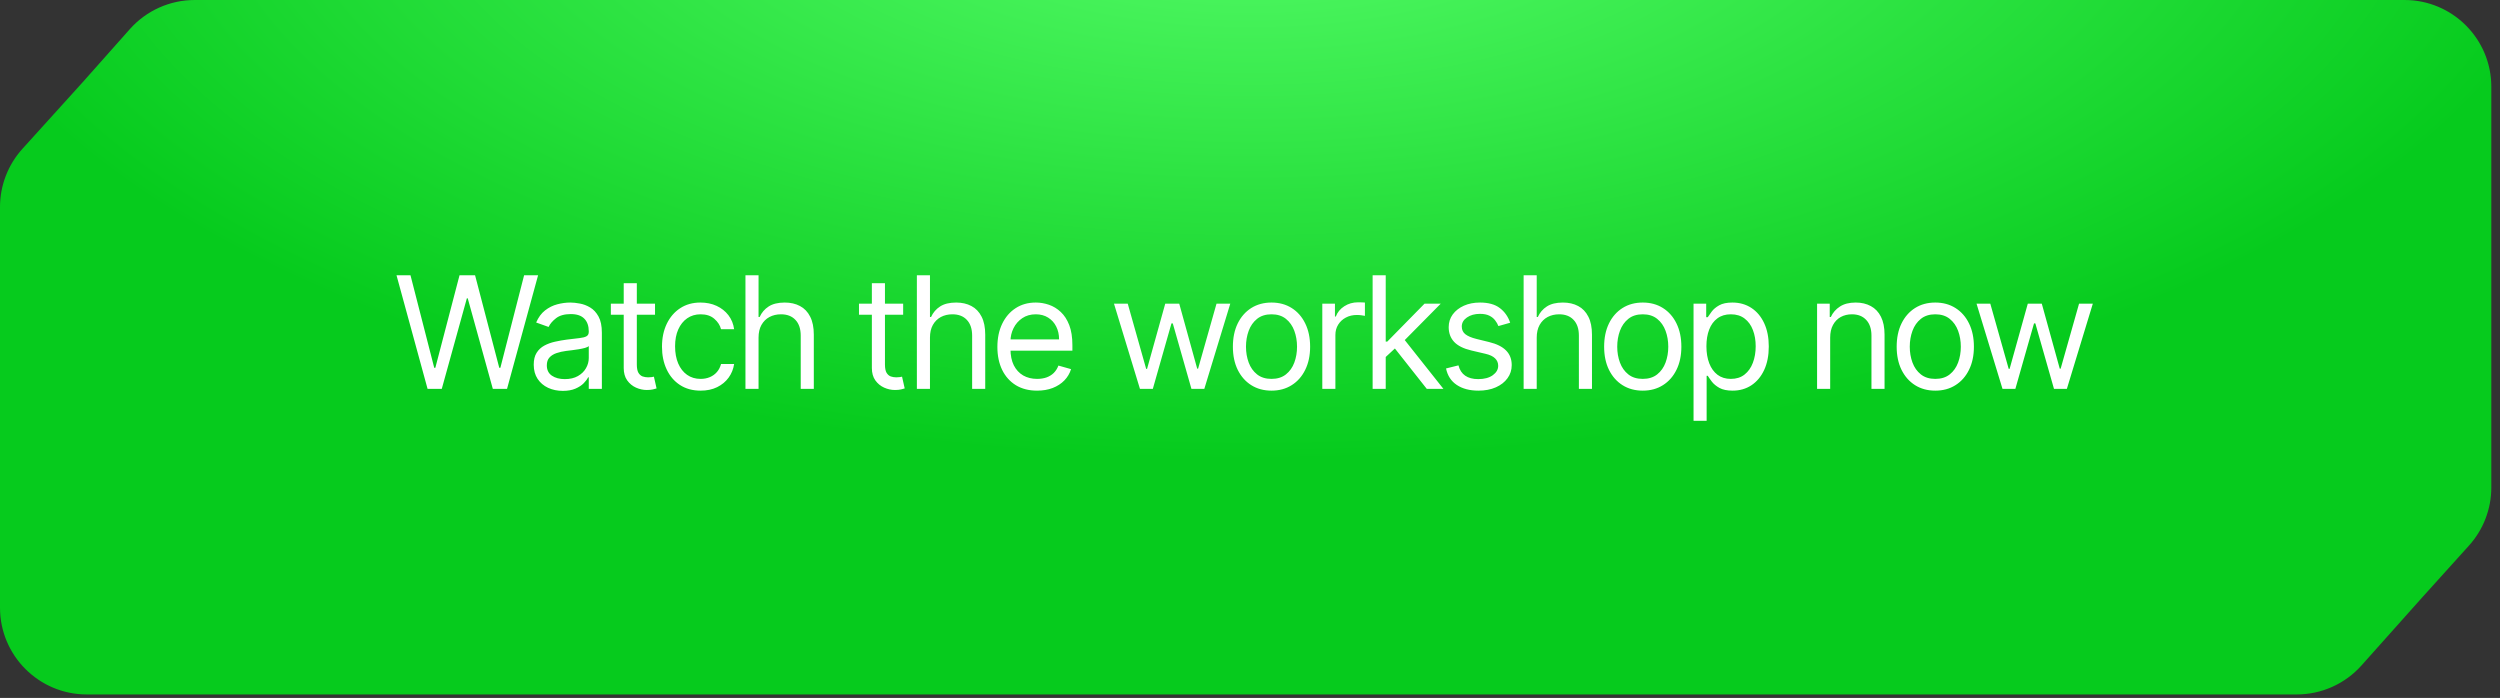
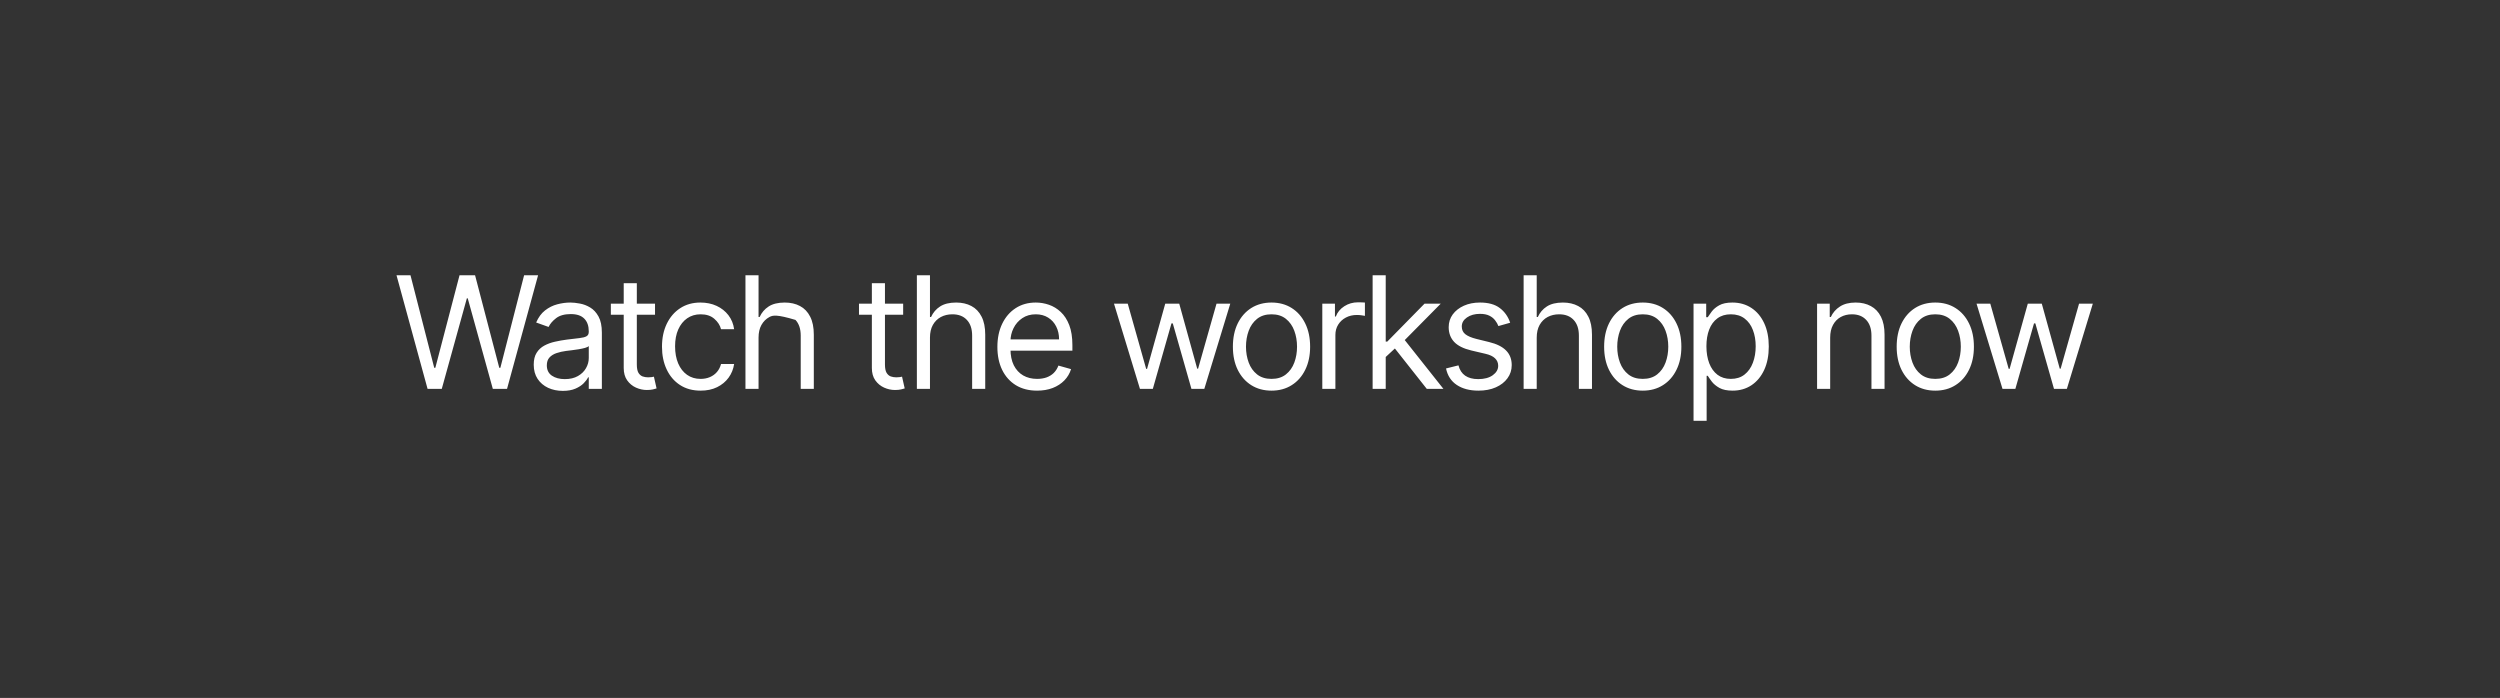
<svg xmlns="http://www.w3.org/2000/svg" width="240" height="67" viewBox="0 0 240 67" fill="none">
  <rect x="0" y="0" width="240" height="67" fill="#333333" stroke="none" />
-   <path d="M7.917 7.917L12.461 2.8C14.043 1.019 16.311 0 18.692 0H29.896H59.792H119.583H230.833C235.436 0 239.167 3.731 239.167 8.333V33.333V46.796C239.167 48.858 238.402 50.848 237.02 52.379L232.5 57.387L226.704 63.882C225.123 65.654 222.861 66.667 220.486 66.667H209.271H179.375H119.583H8.333C3.731 66.667 0 62.936 0 58.333V33.333V19.877C0 17.811 0.768 15.818 2.154 14.286L7.917 7.917Z" fill="url(#paint0_radial_2160_1962)" />
-   <path d="M41.047 37.332L38.064 26.423H39.406L41.686 35.308H41.792L44.115 26.423H45.606L47.929 35.308H48.035L50.315 26.423H51.657L48.675 37.332H47.311L44.903 28.639H44.818L42.41 37.332H41.047ZM54.029 37.524C53.511 37.524 53.04 37.426 52.617 37.231C52.195 37.032 51.859 36.746 51.611 36.373C51.362 35.997 51.238 35.542 51.238 35.01C51.238 34.541 51.33 34.161 51.515 33.87C51.699 33.575 51.946 33.344 52.255 33.177C52.564 33.01 52.905 32.886 53.278 32.804C53.654 32.719 54.032 32.652 54.413 32.602C54.91 32.538 55.313 32.49 55.622 32.458C55.934 32.423 56.161 32.364 56.303 32.282C56.449 32.201 56.522 32.059 56.522 31.856V31.814C56.522 31.288 56.378 30.88 56.09 30.588C55.806 30.297 55.375 30.152 54.796 30.152C54.196 30.152 53.725 30.283 53.384 30.546C53.044 30.809 52.804 31.089 52.665 31.387L51.472 30.961C51.685 30.464 51.969 30.077 52.324 29.8C52.683 29.52 53.074 29.324 53.496 29.214C53.922 29.101 54.341 29.044 54.753 29.044C55.016 29.044 55.318 29.076 55.659 29.14C56.003 29.2 56.335 29.326 56.655 29.518C56.978 29.709 57.246 29.999 57.459 30.386C57.672 30.773 57.779 31.291 57.779 31.941V37.332H56.522V36.224H56.458C56.373 36.402 56.231 36.592 56.032 36.794C55.833 36.996 55.568 37.169 55.238 37.311C54.908 37.453 54.505 37.524 54.029 37.524ZM54.221 36.395C54.718 36.395 55.137 36.297 55.478 36.102C55.822 35.906 56.081 35.654 56.255 35.345C56.433 35.036 56.522 34.711 56.522 34.37V33.22C56.469 33.284 56.351 33.342 56.17 33.396C55.993 33.445 55.787 33.49 55.552 33.529C55.322 33.564 55.096 33.596 54.876 33.625C54.659 33.65 54.483 33.671 54.349 33.689C54.022 33.731 53.716 33.8 53.432 33.896C53.152 33.989 52.925 34.129 52.751 34.317C52.58 34.502 52.495 34.754 52.495 35.074C52.495 35.51 52.656 35.841 52.98 36.064C53.306 36.284 53.72 36.395 54.221 36.395ZM62.882 29.15V30.216H58.642V29.15H62.882ZM59.877 27.19H61.135V34.988C61.135 35.343 61.186 35.61 61.289 35.787C61.395 35.961 61.53 36.078 61.694 36.139C61.861 36.196 62.036 36.224 62.221 36.224C62.36 36.224 62.473 36.217 62.562 36.203C62.651 36.185 62.722 36.171 62.775 36.16L63.031 37.289C62.946 37.321 62.827 37.353 62.674 37.385C62.521 37.421 62.328 37.439 62.093 37.439C61.738 37.439 61.39 37.362 61.049 37.209C60.712 37.057 60.431 36.824 60.208 36.512C59.987 36.199 59.877 35.805 59.877 35.329V27.19ZM67.259 37.502C66.492 37.502 65.831 37.321 65.277 36.959C64.723 36.597 64.297 36.098 63.999 35.462C63.7 34.827 63.551 34.1 63.551 33.284C63.551 32.453 63.704 31.72 64.009 31.084C64.318 30.445 64.748 29.946 65.298 29.587C65.852 29.225 66.499 29.044 67.237 29.044C67.813 29.044 68.331 29.15 68.793 29.363C69.254 29.576 69.632 29.875 69.927 30.258C70.222 30.642 70.405 31.089 70.476 31.601H69.219C69.123 31.228 68.91 30.897 68.58 30.61C68.253 30.319 67.813 30.173 67.259 30.173C66.769 30.173 66.339 30.301 65.969 30.556C65.604 30.809 65.318 31.166 65.112 31.627C64.909 32.085 64.808 32.623 64.808 33.241C64.808 33.873 64.908 34.424 65.107 34.892C65.309 35.361 65.593 35.725 65.959 35.984C66.328 36.244 66.761 36.373 67.259 36.373C67.585 36.373 67.882 36.316 68.148 36.203C68.415 36.089 68.64 35.926 68.825 35.713C69.009 35.5 69.141 35.244 69.219 34.946H70.476C70.405 35.429 70.229 35.864 69.949 36.251C69.672 36.634 69.304 36.94 68.846 37.167C68.391 37.391 67.862 37.502 67.259 37.502ZM72.821 32.41V37.332H71.564V26.423H72.821V30.429H72.927C73.119 30.006 73.407 29.671 73.79 29.422C74.177 29.17 74.692 29.044 75.335 29.044C75.892 29.044 76.381 29.155 76.8 29.379C77.219 29.599 77.544 29.939 77.775 30.397C78.009 30.851 78.126 31.43 78.126 32.133V37.332H76.869V32.218C76.869 31.569 76.7 31.066 76.363 30.711C76.029 30.352 75.566 30.173 74.973 30.173C74.561 30.173 74.192 30.26 73.865 30.434C73.542 30.608 73.286 30.862 73.098 31.196C72.913 31.529 72.821 31.934 72.821 32.41ZM86.703 29.15V30.216H82.463V29.15H86.703ZM83.699 27.19H84.956V34.988C84.956 35.343 85.007 35.61 85.11 35.787C85.217 35.961 85.352 36.078 85.515 36.139C85.682 36.196 85.858 36.224 86.042 36.224C86.181 36.224 86.295 36.217 86.383 36.203C86.472 36.185 86.543 36.171 86.596 36.16L86.852 37.289C86.767 37.321 86.648 37.353 86.495 37.385C86.343 37.421 86.149 37.439 85.915 37.439C85.559 37.439 85.212 37.362 84.871 37.209C84.533 37.057 84.253 36.824 84.029 36.512C83.809 36.199 83.699 35.805 83.699 35.329V27.19ZM89.277 32.41V37.332H88.02V26.423H89.277V30.429H89.383C89.575 30.006 89.863 29.671 90.246 29.422C90.633 29.17 91.148 29.044 91.791 29.044C92.349 29.044 92.837 29.155 93.256 29.379C93.675 29.599 94 29.939 94.231 30.397C94.465 30.851 94.582 31.43 94.582 32.133V37.332H93.325V32.218C93.325 31.569 93.156 31.066 92.819 30.711C92.485 30.352 92.022 30.173 91.429 30.173C91.017 30.173 90.648 30.26 90.321 30.434C89.998 30.608 89.742 30.862 89.554 31.196C89.369 31.529 89.277 31.934 89.277 32.41ZM99.562 37.502C98.774 37.502 98.094 37.328 97.522 36.98C96.954 36.629 96.516 36.139 96.207 35.51C95.901 34.878 95.749 34.143 95.749 33.305C95.749 32.467 95.901 31.728 96.207 31.089C96.516 30.446 96.945 29.946 97.496 29.587C98.05 29.225 98.696 29.044 99.435 29.044C99.861 29.044 100.282 29.115 100.697 29.257C101.112 29.399 101.491 29.63 101.832 29.949C102.172 30.265 102.444 30.684 102.647 31.206C102.849 31.728 102.95 32.371 102.95 33.135V33.667H96.643V32.581H101.672C101.672 32.119 101.579 31.707 101.395 31.345C101.214 30.983 100.954 30.697 100.617 30.487C100.283 30.278 99.889 30.173 99.435 30.173C98.934 30.173 98.501 30.297 98.135 30.546C97.773 30.791 97.494 31.11 97.299 31.505C97.103 31.899 97.006 32.321 97.006 32.772V33.497C97.006 34.115 97.112 34.639 97.325 35.068C97.542 35.494 97.842 35.819 98.225 36.043C98.609 36.263 99.055 36.373 99.562 36.373C99.893 36.373 100.191 36.327 100.457 36.235C100.727 36.139 100.96 35.997 101.155 35.809C101.35 35.617 101.501 35.379 101.608 35.095L102.822 35.436C102.695 35.848 102.48 36.21 102.178 36.522C101.876 36.831 101.503 37.073 101.059 37.247C100.615 37.417 100.116 37.502 99.562 37.502ZM109.435 37.332L106.942 29.15H108.263L110.032 35.414H110.117L111.864 29.15H113.206L114.932 35.393H115.017L116.786 29.15H118.107L115.614 37.332H114.378L112.588 31.047H112.46L110.671 37.332H109.435ZM122.064 37.502C121.326 37.502 120.678 37.327 120.12 36.975C119.566 36.624 119.133 36.132 118.82 35.5C118.511 34.867 118.357 34.129 118.357 33.284C118.357 32.431 118.511 31.688 118.82 31.052C119.133 30.416 119.566 29.923 120.12 29.571C120.678 29.22 121.326 29.044 122.064 29.044C122.803 29.044 123.449 29.22 124.003 29.571C124.561 29.923 124.994 30.416 125.303 31.052C125.615 31.688 125.772 32.431 125.772 33.284C125.772 34.129 125.615 34.867 125.303 35.5C124.994 36.132 124.561 36.624 124.003 36.975C123.449 37.327 122.803 37.502 122.064 37.502ZM122.064 36.373C122.625 36.373 123.087 36.229 123.449 35.942C123.811 35.654 124.08 35.276 124.254 34.807C124.428 34.338 124.515 33.831 124.515 33.284C124.515 32.737 124.428 32.227 124.254 31.755C124.08 31.283 123.811 30.901 123.449 30.61C123.087 30.319 122.625 30.173 122.064 30.173C121.503 30.173 121.042 30.319 120.679 30.61C120.317 30.901 120.049 31.283 119.875 31.755C119.701 32.227 119.614 32.737 119.614 33.284C119.614 33.831 119.701 34.338 119.875 34.807C120.049 35.276 120.317 35.654 120.679 35.942C121.042 36.229 121.503 36.373 122.064 36.373ZM126.941 37.332V29.15H128.155V30.386H128.24C128.389 29.981 128.659 29.653 129.05 29.401C129.441 29.148 129.881 29.022 130.371 29.022C130.463 29.022 130.579 29.024 130.717 29.028C130.856 29.031 130.96 29.037 131.032 29.044V30.322C130.989 30.311 130.891 30.296 130.739 30.274C130.589 30.249 130.431 30.237 130.264 30.237C129.867 30.237 129.512 30.32 129.199 30.487C128.89 30.651 128.645 30.878 128.464 31.169C128.286 31.457 128.198 31.785 128.198 32.154V37.332H126.941ZM132.944 34.349L132.922 32.794H133.178L136.757 29.15H138.313L134.499 33.007H134.392L132.944 34.349ZM131.772 37.332V26.423H133.029V37.332H131.772ZM136.971 37.332L133.775 33.284L134.669 32.41L138.569 37.332H136.971ZM144.976 30.983L143.847 31.302C143.776 31.114 143.671 30.931 143.533 30.754C143.398 30.572 143.213 30.423 142.979 30.306C142.744 30.189 142.444 30.13 142.079 30.13C141.578 30.13 141.161 30.246 140.827 30.477C140.497 30.704 140.331 30.993 140.331 31.345C140.331 31.657 140.445 31.904 140.672 32.085C140.9 32.266 141.255 32.417 141.738 32.538L142.952 32.836C143.684 33.014 144.229 33.285 144.587 33.651C144.946 34.014 145.125 34.48 145.125 35.052C145.125 35.521 144.991 35.94 144.721 36.309C144.454 36.679 144.081 36.97 143.602 37.183C143.123 37.396 142.565 37.502 141.929 37.502C141.095 37.502 140.404 37.321 139.857 36.959C139.31 36.597 138.964 36.068 138.819 35.372L140.012 35.074C140.125 35.514 140.34 35.844 140.656 36.064C140.976 36.284 141.393 36.395 141.908 36.395C142.494 36.395 142.959 36.27 143.304 36.022C143.652 35.77 143.826 35.468 143.826 35.116C143.826 34.832 143.726 34.594 143.527 34.402C143.329 34.207 143.023 34.061 142.611 33.966L141.248 33.646C140.498 33.468 139.948 33.193 139.596 32.82C139.248 32.444 139.074 31.973 139.074 31.409C139.074 30.947 139.204 30.539 139.463 30.184C139.726 29.828 140.083 29.55 140.534 29.347C140.988 29.145 141.503 29.044 142.079 29.044C142.888 29.044 143.524 29.221 143.986 29.576C144.451 29.931 144.781 30.4 144.976 30.983ZM147.525 32.41V37.332H146.268V26.423H147.525V30.429H147.631C147.823 30.006 148.111 29.671 148.494 29.422C148.881 29.17 149.396 29.044 150.039 29.044C150.597 29.044 151.085 29.155 151.504 29.379C151.923 29.599 152.248 29.939 152.479 30.397C152.713 30.851 152.83 31.43 152.83 32.133V37.332H151.573V32.218C151.573 31.569 151.404 31.066 151.067 30.711C150.733 30.352 150.27 30.173 149.677 30.173C149.265 30.173 148.896 30.26 148.569 30.434C148.246 30.608 147.99 30.862 147.802 31.196C147.617 31.529 147.525 31.934 147.525 32.41ZM157.704 37.502C156.965 37.502 156.317 37.327 155.76 36.975C155.206 36.624 154.772 36.132 154.46 35.5C154.151 34.867 153.997 34.129 153.997 33.284C153.997 32.431 154.151 31.688 154.46 31.052C154.772 30.416 155.206 29.923 155.76 29.571C156.317 29.22 156.965 29.044 157.704 29.044C158.443 29.044 159.089 29.22 159.643 29.571C160.2 29.923 160.634 30.416 160.943 31.052C161.255 31.688 161.411 32.431 161.411 33.284C161.411 34.129 161.255 34.867 160.943 35.5C160.634 36.132 160.2 36.624 159.643 36.975C159.089 37.327 158.443 37.502 157.704 37.502ZM157.704 36.373C158.265 36.373 158.727 36.229 159.089 35.942C159.451 35.654 159.719 35.276 159.893 34.807C160.067 34.338 160.154 33.831 160.154 33.284C160.154 32.737 160.067 32.227 159.893 31.755C159.719 31.283 159.451 30.901 159.089 30.61C158.727 30.319 158.265 30.173 157.704 30.173C157.143 30.173 156.681 30.319 156.319 30.61C155.957 30.901 155.689 31.283 155.515 31.755C155.341 32.227 155.254 32.737 155.254 33.284C155.254 33.831 155.341 34.338 155.515 34.807C155.689 35.276 155.957 35.654 156.319 35.942C156.681 36.229 157.143 36.373 157.704 36.373ZM162.58 40.4V29.15H163.795V30.45H163.944C164.036 30.308 164.164 30.127 164.327 29.907C164.494 29.683 164.732 29.484 165.041 29.31C165.354 29.133 165.776 29.044 166.309 29.044C166.998 29.044 167.605 29.216 168.131 29.56C168.656 29.905 169.066 30.393 169.361 31.025C169.656 31.657 169.803 32.403 169.803 33.262C169.803 34.129 169.656 34.88 169.361 35.516C169.066 36.148 168.658 36.638 168.136 36.986C167.614 37.33 167.012 37.502 166.33 37.502C165.805 37.502 165.384 37.416 165.068 37.242C164.752 37.064 164.509 36.863 164.338 36.64C164.168 36.412 164.036 36.224 163.944 36.075H163.837V40.4H162.58ZM163.816 33.241C163.816 33.859 163.907 34.404 164.088 34.876C164.269 35.345 164.533 35.713 164.881 35.979C165.229 36.242 165.656 36.373 166.16 36.373C166.685 36.373 167.124 36.235 167.475 35.958C167.831 35.677 168.097 35.301 168.275 34.828C168.456 34.353 168.546 33.824 168.546 33.241C168.546 32.666 168.457 32.147 168.28 31.686C168.106 31.221 167.841 30.853 167.486 30.583C167.135 30.31 166.692 30.173 166.16 30.173C165.648 30.173 165.219 30.303 164.871 30.562C164.523 30.817 164.26 31.176 164.082 31.638C163.905 32.096 163.816 32.63 163.816 33.241ZM175.697 32.41V37.332H174.44V29.15H175.654V30.429H175.761C175.952 30.013 176.244 29.679 176.634 29.427C177.025 29.172 177.529 29.044 178.147 29.044C178.701 29.044 179.186 29.157 179.601 29.385C180.017 29.608 180.34 29.949 180.571 30.407C180.801 30.862 180.917 31.437 180.917 32.133V37.332H179.66V32.218C179.66 31.576 179.493 31.075 179.159 30.716C178.825 30.354 178.367 30.173 177.785 30.173C177.384 30.173 177.025 30.26 176.709 30.434C176.396 30.608 176.15 30.862 175.968 31.196C175.787 31.529 175.697 31.934 175.697 32.41ZM185.788 37.502C185.049 37.502 184.401 37.327 183.844 36.975C183.29 36.624 182.856 36.132 182.544 35.5C182.235 34.867 182.081 34.129 182.081 33.284C182.081 32.431 182.235 31.688 182.544 31.052C182.856 30.416 183.29 29.923 183.844 29.571C184.401 29.22 185.049 29.044 185.788 29.044C186.527 29.044 187.173 29.22 187.727 29.571C188.284 29.923 188.718 30.416 189.027 31.052C189.339 31.688 189.495 32.431 189.495 33.284C189.495 34.129 189.339 34.867 189.027 35.5C188.718 36.132 188.284 36.624 187.727 36.975C187.173 37.327 186.527 37.502 185.788 37.502ZM185.788 36.373C186.349 36.373 186.811 36.229 187.173 35.942C187.535 35.654 187.803 35.276 187.977 34.807C188.151 34.338 188.238 33.831 188.238 33.284C188.238 32.737 188.151 32.227 187.977 31.755C187.803 31.283 187.535 30.901 187.173 30.61C186.811 30.319 186.349 30.173 185.788 30.173C185.227 30.173 184.765 30.319 184.403 30.61C184.041 30.901 183.773 31.283 183.599 31.755C183.425 32.227 183.338 32.737 183.338 33.284C183.338 33.831 183.425 34.338 183.599 34.807C183.773 35.276 184.041 35.654 184.403 35.942C184.765 36.229 185.227 36.373 185.788 36.373ZM192.24 37.332L189.747 29.15H191.068L192.836 35.414H192.921L194.669 29.15H196.011L197.737 35.393H197.822L199.59 29.15H200.911L198.419 37.332H197.183L195.393 31.047H195.265L193.475 37.332H192.24Z" fill="white" />
+   <path d="M41.047 37.332L38.064 26.423H39.406L41.686 35.308H41.792L44.115 26.423H45.606L47.929 35.308H48.035L50.315 26.423H51.657L48.675 37.332H47.311L44.903 28.639H44.818L42.41 37.332H41.047ZM54.029 37.524C53.511 37.524 53.04 37.426 52.617 37.231C52.195 37.032 51.859 36.746 51.611 36.373C51.362 35.997 51.238 35.542 51.238 35.01C51.238 34.541 51.33 34.161 51.515 33.87C51.699 33.575 51.946 33.344 52.255 33.177C52.564 33.01 52.905 32.886 53.278 32.804C53.654 32.719 54.032 32.652 54.413 32.602C54.91 32.538 55.313 32.49 55.622 32.458C55.934 32.423 56.161 32.364 56.303 32.282C56.449 32.201 56.522 32.059 56.522 31.856V31.814C56.522 31.288 56.378 30.88 56.09 30.588C55.806 30.297 55.375 30.152 54.796 30.152C54.196 30.152 53.725 30.283 53.384 30.546C53.044 30.809 52.804 31.089 52.665 31.387L51.472 30.961C51.685 30.464 51.969 30.077 52.324 29.8C52.683 29.52 53.074 29.324 53.496 29.214C53.922 29.101 54.341 29.044 54.753 29.044C55.016 29.044 55.318 29.076 55.659 29.14C56.003 29.2 56.335 29.326 56.655 29.518C56.978 29.709 57.246 29.999 57.459 30.386C57.672 30.773 57.779 31.291 57.779 31.941V37.332H56.522V36.224H56.458C56.373 36.402 56.231 36.592 56.032 36.794C55.833 36.996 55.568 37.169 55.238 37.311C54.908 37.453 54.505 37.524 54.029 37.524ZM54.221 36.395C54.718 36.395 55.137 36.297 55.478 36.102C55.822 35.906 56.081 35.654 56.255 35.345C56.433 35.036 56.522 34.711 56.522 34.37V33.22C56.469 33.284 56.351 33.342 56.17 33.396C55.993 33.445 55.787 33.49 55.552 33.529C55.322 33.564 55.096 33.596 54.876 33.625C54.659 33.65 54.483 33.671 54.349 33.689C54.022 33.731 53.716 33.8 53.432 33.896C53.152 33.989 52.925 34.129 52.751 34.317C52.58 34.502 52.495 34.754 52.495 35.074C52.495 35.51 52.656 35.841 52.98 36.064C53.306 36.284 53.72 36.395 54.221 36.395ZM62.882 29.15V30.216H58.642V29.15H62.882ZM59.877 27.19H61.135V34.988C61.135 35.343 61.186 35.61 61.289 35.787C61.395 35.961 61.53 36.078 61.694 36.139C61.861 36.196 62.036 36.224 62.221 36.224C62.36 36.224 62.473 36.217 62.562 36.203C62.651 36.185 62.722 36.171 62.775 36.16L63.031 37.289C62.946 37.321 62.827 37.353 62.674 37.385C62.521 37.421 62.328 37.439 62.093 37.439C61.738 37.439 61.39 37.362 61.049 37.209C60.712 37.057 60.431 36.824 60.208 36.512C59.987 36.199 59.877 35.805 59.877 35.329V27.19ZM67.259 37.502C66.492 37.502 65.831 37.321 65.277 36.959C64.723 36.597 64.297 36.098 63.999 35.462C63.7 34.827 63.551 34.1 63.551 33.284C63.551 32.453 63.704 31.72 64.009 31.084C64.318 30.445 64.748 29.946 65.298 29.587C65.852 29.225 66.499 29.044 67.237 29.044C67.813 29.044 68.331 29.15 68.793 29.363C69.254 29.576 69.632 29.875 69.927 30.258C70.222 30.642 70.405 31.089 70.476 31.601H69.219C69.123 31.228 68.91 30.897 68.58 30.61C68.253 30.319 67.813 30.173 67.259 30.173C66.769 30.173 66.339 30.301 65.969 30.556C65.604 30.809 65.318 31.166 65.112 31.627C64.909 32.085 64.808 32.623 64.808 33.241C64.808 33.873 64.908 34.424 65.107 34.892C65.309 35.361 65.593 35.725 65.959 35.984C66.328 36.244 66.761 36.373 67.259 36.373C67.585 36.373 67.882 36.316 68.148 36.203C68.415 36.089 68.64 35.926 68.825 35.713C69.009 35.5 69.141 35.244 69.219 34.946H70.476C70.405 35.429 70.229 35.864 69.949 36.251C69.672 36.634 69.304 36.94 68.846 37.167C68.391 37.391 67.862 37.502 67.259 37.502ZM72.821 32.41V37.332H71.564V26.423H72.821V30.429H72.927C73.119 30.006 73.407 29.671 73.79 29.422C74.177 29.17 74.692 29.044 75.335 29.044C75.892 29.044 76.381 29.155 76.8 29.379C77.219 29.599 77.544 29.939 77.775 30.397C78.009 30.851 78.126 31.43 78.126 32.133V37.332H76.869V32.218C76.869 31.569 76.7 31.066 76.363 30.711C74.561 30.173 74.192 30.26 73.865 30.434C73.542 30.608 73.286 30.862 73.098 31.196C72.913 31.529 72.821 31.934 72.821 32.41ZM86.703 29.15V30.216H82.463V29.15H86.703ZM83.699 27.19H84.956V34.988C84.956 35.343 85.007 35.61 85.11 35.787C85.217 35.961 85.352 36.078 85.515 36.139C85.682 36.196 85.858 36.224 86.042 36.224C86.181 36.224 86.295 36.217 86.383 36.203C86.472 36.185 86.543 36.171 86.596 36.16L86.852 37.289C86.767 37.321 86.648 37.353 86.495 37.385C86.343 37.421 86.149 37.439 85.915 37.439C85.559 37.439 85.212 37.362 84.871 37.209C84.533 37.057 84.253 36.824 84.029 36.512C83.809 36.199 83.699 35.805 83.699 35.329V27.19ZM89.277 32.41V37.332H88.02V26.423H89.277V30.429H89.383C89.575 30.006 89.863 29.671 90.246 29.422C90.633 29.17 91.148 29.044 91.791 29.044C92.349 29.044 92.837 29.155 93.256 29.379C93.675 29.599 94 29.939 94.231 30.397C94.465 30.851 94.582 31.43 94.582 32.133V37.332H93.325V32.218C93.325 31.569 93.156 31.066 92.819 30.711C92.485 30.352 92.022 30.173 91.429 30.173C91.017 30.173 90.648 30.26 90.321 30.434C89.998 30.608 89.742 30.862 89.554 31.196C89.369 31.529 89.277 31.934 89.277 32.41ZM99.562 37.502C98.774 37.502 98.094 37.328 97.522 36.98C96.954 36.629 96.516 36.139 96.207 35.51C95.901 34.878 95.749 34.143 95.749 33.305C95.749 32.467 95.901 31.728 96.207 31.089C96.516 30.446 96.945 29.946 97.496 29.587C98.05 29.225 98.696 29.044 99.435 29.044C99.861 29.044 100.282 29.115 100.697 29.257C101.112 29.399 101.491 29.63 101.832 29.949C102.172 30.265 102.444 30.684 102.647 31.206C102.849 31.728 102.95 32.371 102.95 33.135V33.667H96.643V32.581H101.672C101.672 32.119 101.579 31.707 101.395 31.345C101.214 30.983 100.954 30.697 100.617 30.487C100.283 30.278 99.889 30.173 99.435 30.173C98.934 30.173 98.501 30.297 98.135 30.546C97.773 30.791 97.494 31.11 97.299 31.505C97.103 31.899 97.006 32.321 97.006 32.772V33.497C97.006 34.115 97.112 34.639 97.325 35.068C97.542 35.494 97.842 35.819 98.225 36.043C98.609 36.263 99.055 36.373 99.562 36.373C99.893 36.373 100.191 36.327 100.457 36.235C100.727 36.139 100.96 35.997 101.155 35.809C101.35 35.617 101.501 35.379 101.608 35.095L102.822 35.436C102.695 35.848 102.48 36.21 102.178 36.522C101.876 36.831 101.503 37.073 101.059 37.247C100.615 37.417 100.116 37.502 99.562 37.502ZM109.435 37.332L106.942 29.15H108.263L110.032 35.414H110.117L111.864 29.15H113.206L114.932 35.393H115.017L116.786 29.15H118.107L115.614 37.332H114.378L112.588 31.047H112.46L110.671 37.332H109.435ZM122.064 37.502C121.326 37.502 120.678 37.327 120.12 36.975C119.566 36.624 119.133 36.132 118.82 35.5C118.511 34.867 118.357 34.129 118.357 33.284C118.357 32.431 118.511 31.688 118.82 31.052C119.133 30.416 119.566 29.923 120.12 29.571C120.678 29.22 121.326 29.044 122.064 29.044C122.803 29.044 123.449 29.22 124.003 29.571C124.561 29.923 124.994 30.416 125.303 31.052C125.615 31.688 125.772 32.431 125.772 33.284C125.772 34.129 125.615 34.867 125.303 35.5C124.994 36.132 124.561 36.624 124.003 36.975C123.449 37.327 122.803 37.502 122.064 37.502ZM122.064 36.373C122.625 36.373 123.087 36.229 123.449 35.942C123.811 35.654 124.08 35.276 124.254 34.807C124.428 34.338 124.515 33.831 124.515 33.284C124.515 32.737 124.428 32.227 124.254 31.755C124.08 31.283 123.811 30.901 123.449 30.61C123.087 30.319 122.625 30.173 122.064 30.173C121.503 30.173 121.042 30.319 120.679 30.61C120.317 30.901 120.049 31.283 119.875 31.755C119.701 32.227 119.614 32.737 119.614 33.284C119.614 33.831 119.701 34.338 119.875 34.807C120.049 35.276 120.317 35.654 120.679 35.942C121.042 36.229 121.503 36.373 122.064 36.373ZM126.941 37.332V29.15H128.155V30.386H128.24C128.389 29.981 128.659 29.653 129.05 29.401C129.441 29.148 129.881 29.022 130.371 29.022C130.463 29.022 130.579 29.024 130.717 29.028C130.856 29.031 130.96 29.037 131.032 29.044V30.322C130.989 30.311 130.891 30.296 130.739 30.274C130.589 30.249 130.431 30.237 130.264 30.237C129.867 30.237 129.512 30.32 129.199 30.487C128.89 30.651 128.645 30.878 128.464 31.169C128.286 31.457 128.198 31.785 128.198 32.154V37.332H126.941ZM132.944 34.349L132.922 32.794H133.178L136.757 29.15H138.313L134.499 33.007H134.392L132.944 34.349ZM131.772 37.332V26.423H133.029V37.332H131.772ZM136.971 37.332L133.775 33.284L134.669 32.41L138.569 37.332H136.971ZM144.976 30.983L143.847 31.302C143.776 31.114 143.671 30.931 143.533 30.754C143.398 30.572 143.213 30.423 142.979 30.306C142.744 30.189 142.444 30.13 142.079 30.13C141.578 30.13 141.161 30.246 140.827 30.477C140.497 30.704 140.331 30.993 140.331 31.345C140.331 31.657 140.445 31.904 140.672 32.085C140.9 32.266 141.255 32.417 141.738 32.538L142.952 32.836C143.684 33.014 144.229 33.285 144.587 33.651C144.946 34.014 145.125 34.48 145.125 35.052C145.125 35.521 144.991 35.94 144.721 36.309C144.454 36.679 144.081 36.97 143.602 37.183C143.123 37.396 142.565 37.502 141.929 37.502C141.095 37.502 140.404 37.321 139.857 36.959C139.31 36.597 138.964 36.068 138.819 35.372L140.012 35.074C140.125 35.514 140.34 35.844 140.656 36.064C140.976 36.284 141.393 36.395 141.908 36.395C142.494 36.395 142.959 36.27 143.304 36.022C143.652 35.77 143.826 35.468 143.826 35.116C143.826 34.832 143.726 34.594 143.527 34.402C143.329 34.207 143.023 34.061 142.611 33.966L141.248 33.646C140.498 33.468 139.948 33.193 139.596 32.82C139.248 32.444 139.074 31.973 139.074 31.409C139.074 30.947 139.204 30.539 139.463 30.184C139.726 29.828 140.083 29.55 140.534 29.347C140.988 29.145 141.503 29.044 142.079 29.044C142.888 29.044 143.524 29.221 143.986 29.576C144.451 29.931 144.781 30.4 144.976 30.983ZM147.525 32.41V37.332H146.268V26.423H147.525V30.429H147.631C147.823 30.006 148.111 29.671 148.494 29.422C148.881 29.17 149.396 29.044 150.039 29.044C150.597 29.044 151.085 29.155 151.504 29.379C151.923 29.599 152.248 29.939 152.479 30.397C152.713 30.851 152.83 31.43 152.83 32.133V37.332H151.573V32.218C151.573 31.569 151.404 31.066 151.067 30.711C150.733 30.352 150.27 30.173 149.677 30.173C149.265 30.173 148.896 30.26 148.569 30.434C148.246 30.608 147.99 30.862 147.802 31.196C147.617 31.529 147.525 31.934 147.525 32.41ZM157.704 37.502C156.965 37.502 156.317 37.327 155.76 36.975C155.206 36.624 154.772 36.132 154.46 35.5C154.151 34.867 153.997 34.129 153.997 33.284C153.997 32.431 154.151 31.688 154.46 31.052C154.772 30.416 155.206 29.923 155.76 29.571C156.317 29.22 156.965 29.044 157.704 29.044C158.443 29.044 159.089 29.22 159.643 29.571C160.2 29.923 160.634 30.416 160.943 31.052C161.255 31.688 161.411 32.431 161.411 33.284C161.411 34.129 161.255 34.867 160.943 35.5C160.634 36.132 160.2 36.624 159.643 36.975C159.089 37.327 158.443 37.502 157.704 37.502ZM157.704 36.373C158.265 36.373 158.727 36.229 159.089 35.942C159.451 35.654 159.719 35.276 159.893 34.807C160.067 34.338 160.154 33.831 160.154 33.284C160.154 32.737 160.067 32.227 159.893 31.755C159.719 31.283 159.451 30.901 159.089 30.61C158.727 30.319 158.265 30.173 157.704 30.173C157.143 30.173 156.681 30.319 156.319 30.61C155.957 30.901 155.689 31.283 155.515 31.755C155.341 32.227 155.254 32.737 155.254 33.284C155.254 33.831 155.341 34.338 155.515 34.807C155.689 35.276 155.957 35.654 156.319 35.942C156.681 36.229 157.143 36.373 157.704 36.373ZM162.58 40.4V29.15H163.795V30.45H163.944C164.036 30.308 164.164 30.127 164.327 29.907C164.494 29.683 164.732 29.484 165.041 29.31C165.354 29.133 165.776 29.044 166.309 29.044C166.998 29.044 167.605 29.216 168.131 29.56C168.656 29.905 169.066 30.393 169.361 31.025C169.656 31.657 169.803 32.403 169.803 33.262C169.803 34.129 169.656 34.88 169.361 35.516C169.066 36.148 168.658 36.638 168.136 36.986C167.614 37.33 167.012 37.502 166.33 37.502C165.805 37.502 165.384 37.416 165.068 37.242C164.752 37.064 164.509 36.863 164.338 36.64C164.168 36.412 164.036 36.224 163.944 36.075H163.837V40.4H162.58ZM163.816 33.241C163.816 33.859 163.907 34.404 164.088 34.876C164.269 35.345 164.533 35.713 164.881 35.979C165.229 36.242 165.656 36.373 166.16 36.373C166.685 36.373 167.124 36.235 167.475 35.958C167.831 35.677 168.097 35.301 168.275 34.828C168.456 34.353 168.546 33.824 168.546 33.241C168.546 32.666 168.457 32.147 168.28 31.686C168.106 31.221 167.841 30.853 167.486 30.583C167.135 30.31 166.692 30.173 166.16 30.173C165.648 30.173 165.219 30.303 164.871 30.562C164.523 30.817 164.26 31.176 164.082 31.638C163.905 32.096 163.816 32.63 163.816 33.241ZM175.697 32.41V37.332H174.44V29.15H175.654V30.429H175.761C175.952 30.013 176.244 29.679 176.634 29.427C177.025 29.172 177.529 29.044 178.147 29.044C178.701 29.044 179.186 29.157 179.601 29.385C180.017 29.608 180.34 29.949 180.571 30.407C180.801 30.862 180.917 31.437 180.917 32.133V37.332H179.66V32.218C179.66 31.576 179.493 31.075 179.159 30.716C178.825 30.354 178.367 30.173 177.785 30.173C177.384 30.173 177.025 30.26 176.709 30.434C176.396 30.608 176.15 30.862 175.968 31.196C175.787 31.529 175.697 31.934 175.697 32.41ZM185.788 37.502C185.049 37.502 184.401 37.327 183.844 36.975C183.29 36.624 182.856 36.132 182.544 35.5C182.235 34.867 182.081 34.129 182.081 33.284C182.081 32.431 182.235 31.688 182.544 31.052C182.856 30.416 183.29 29.923 183.844 29.571C184.401 29.22 185.049 29.044 185.788 29.044C186.527 29.044 187.173 29.22 187.727 29.571C188.284 29.923 188.718 30.416 189.027 31.052C189.339 31.688 189.495 32.431 189.495 33.284C189.495 34.129 189.339 34.867 189.027 35.5C188.718 36.132 188.284 36.624 187.727 36.975C187.173 37.327 186.527 37.502 185.788 37.502ZM185.788 36.373C186.349 36.373 186.811 36.229 187.173 35.942C187.535 35.654 187.803 35.276 187.977 34.807C188.151 34.338 188.238 33.831 188.238 33.284C188.238 32.737 188.151 32.227 187.977 31.755C187.803 31.283 187.535 30.901 187.173 30.61C186.811 30.319 186.349 30.173 185.788 30.173C185.227 30.173 184.765 30.319 184.403 30.61C184.041 30.901 183.773 31.283 183.599 31.755C183.425 32.227 183.338 32.737 183.338 33.284C183.338 33.831 183.425 34.338 183.599 34.807C183.773 35.276 184.041 35.654 184.403 35.942C184.765 36.229 185.227 36.373 185.788 36.373ZM192.24 37.332L189.747 29.15H191.068L192.836 35.414H192.921L194.669 29.15H196.011L197.737 35.393H197.822L199.59 29.15H200.911L198.419 37.332H197.183L195.393 31.047H195.265L193.475 37.332H192.24Z" fill="white" />
  <defs>
    <radialGradient id="paint0_radial_2160_1962" cx="0" cy="0" r="1" gradientUnits="userSpaceOnUse" gradientTransform="translate(120 -13.333) rotate(-90) scale(57.5 128.476)">
      <stop stop-color="#5AFF6D" />
      <stop offset="1" stop-color="#06CB1D" />
    </radialGradient>
  </defs>
</svg>